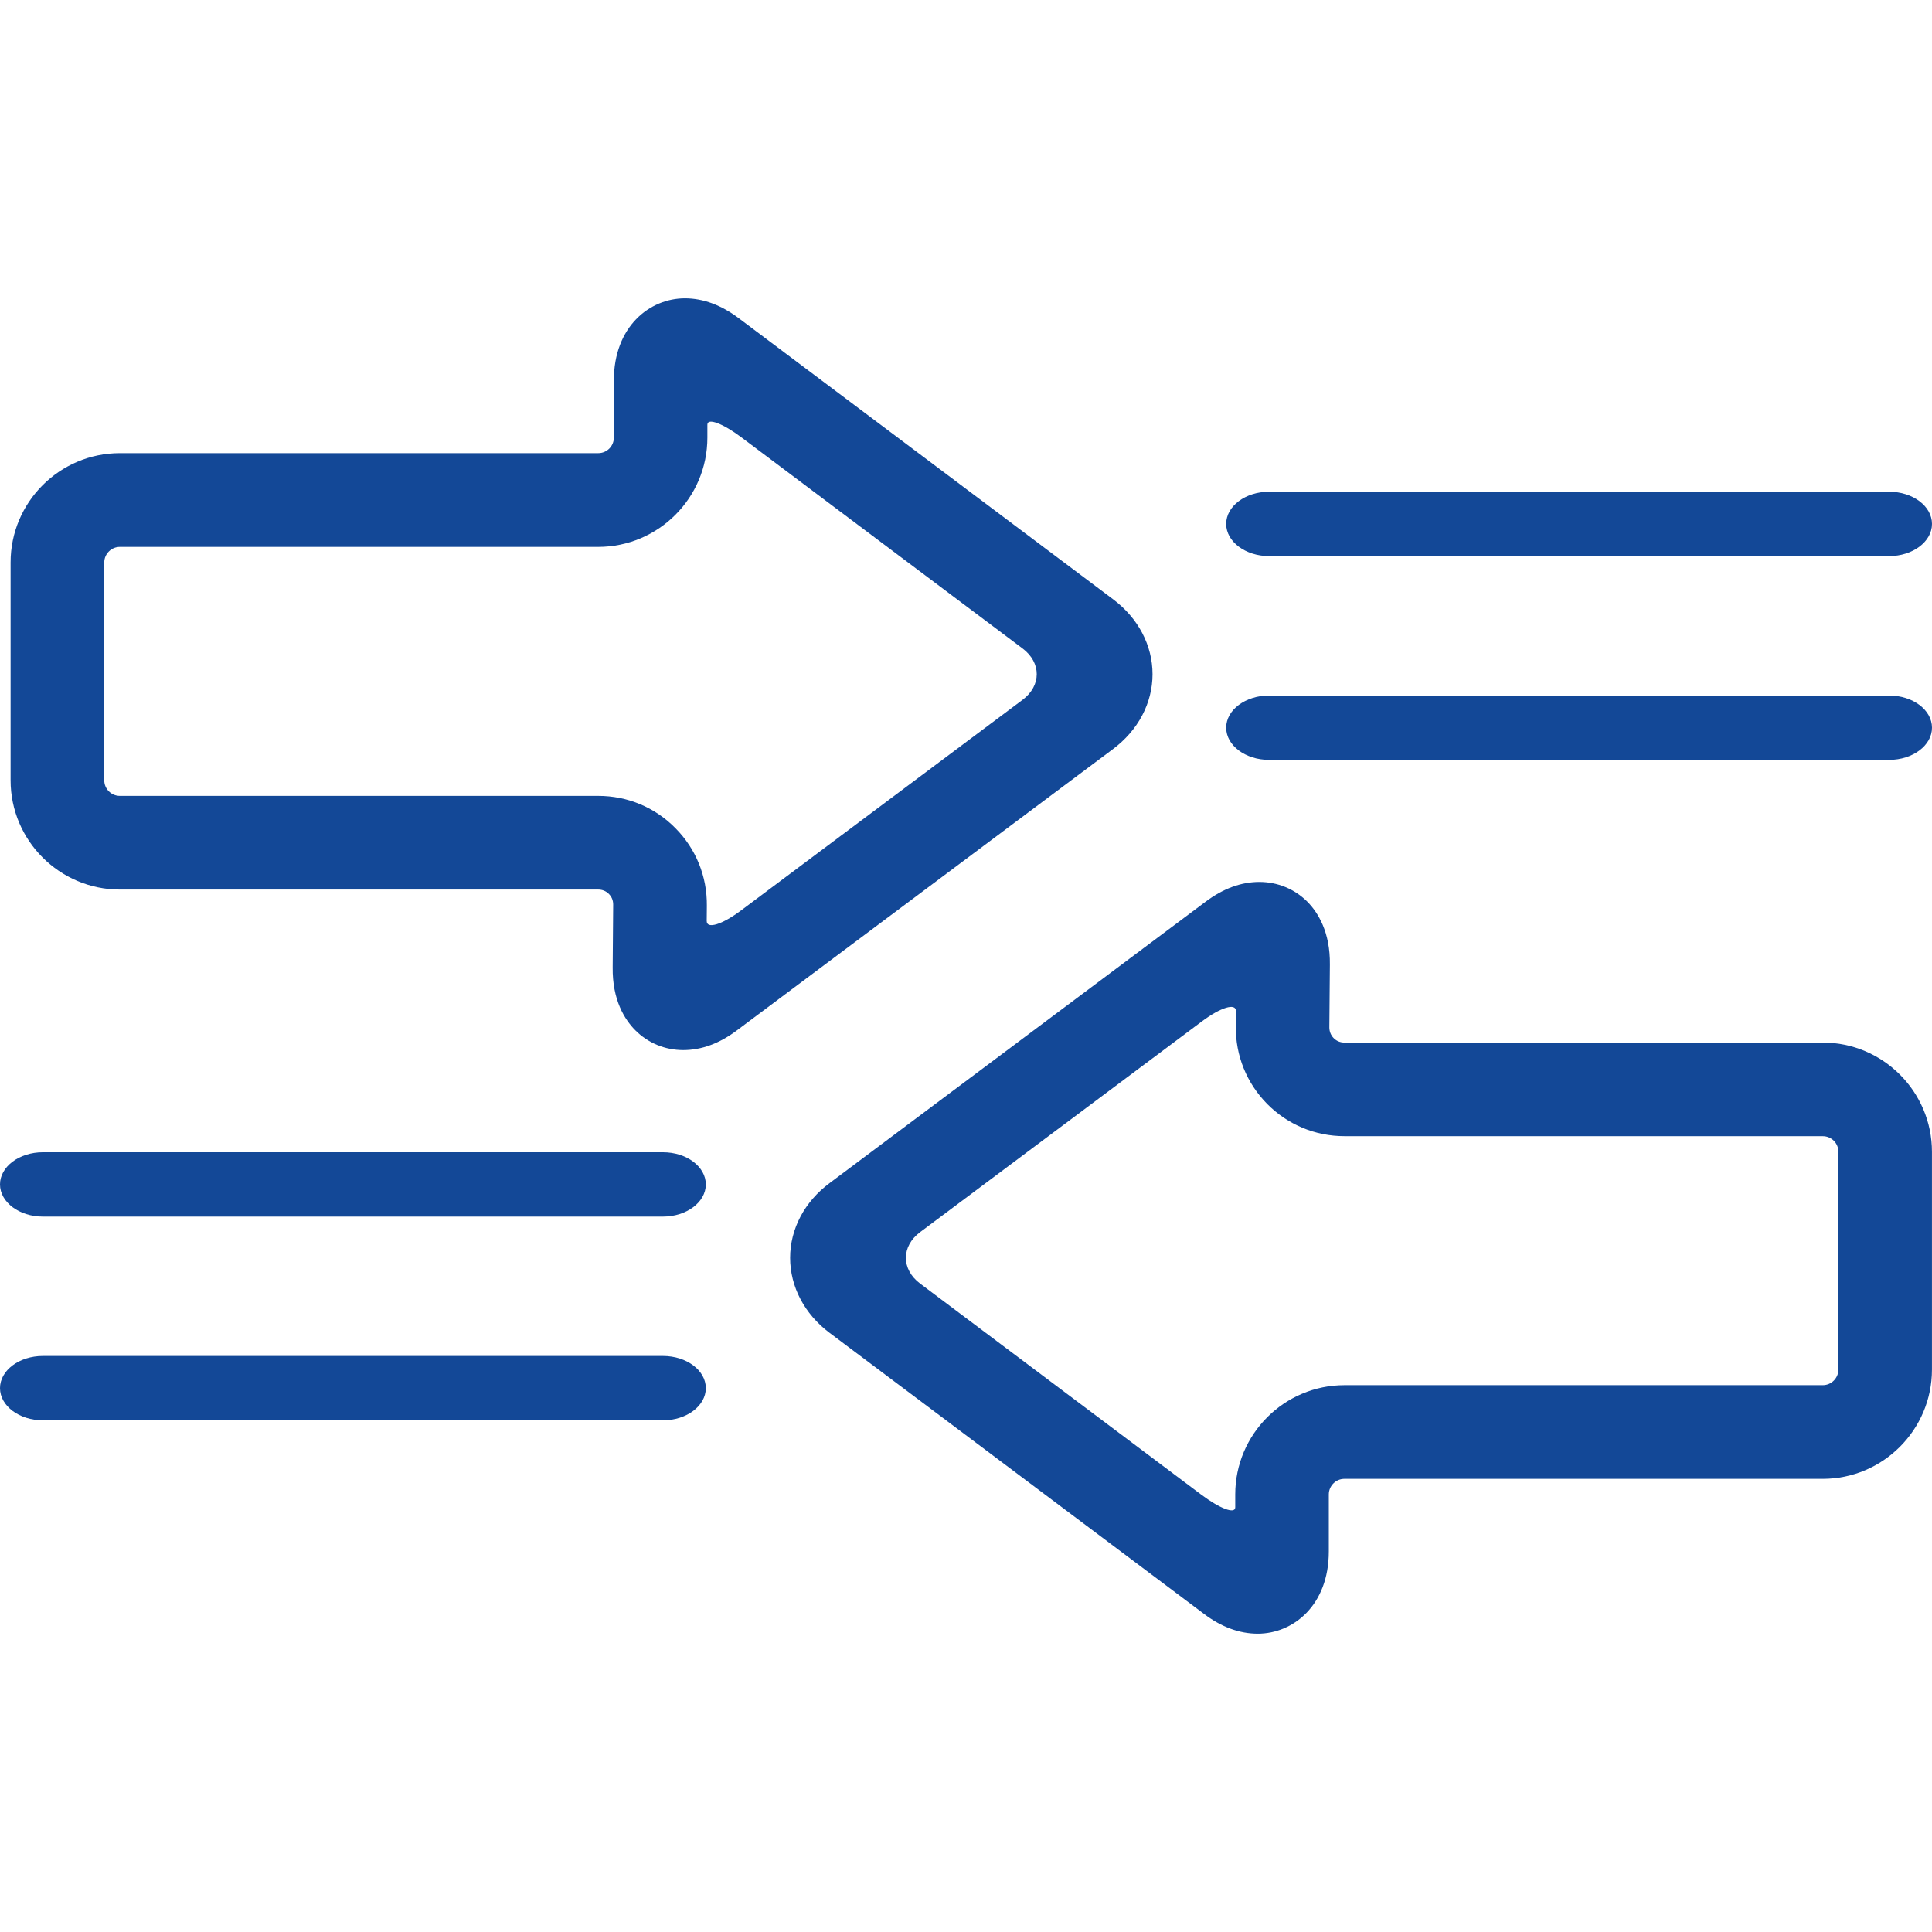
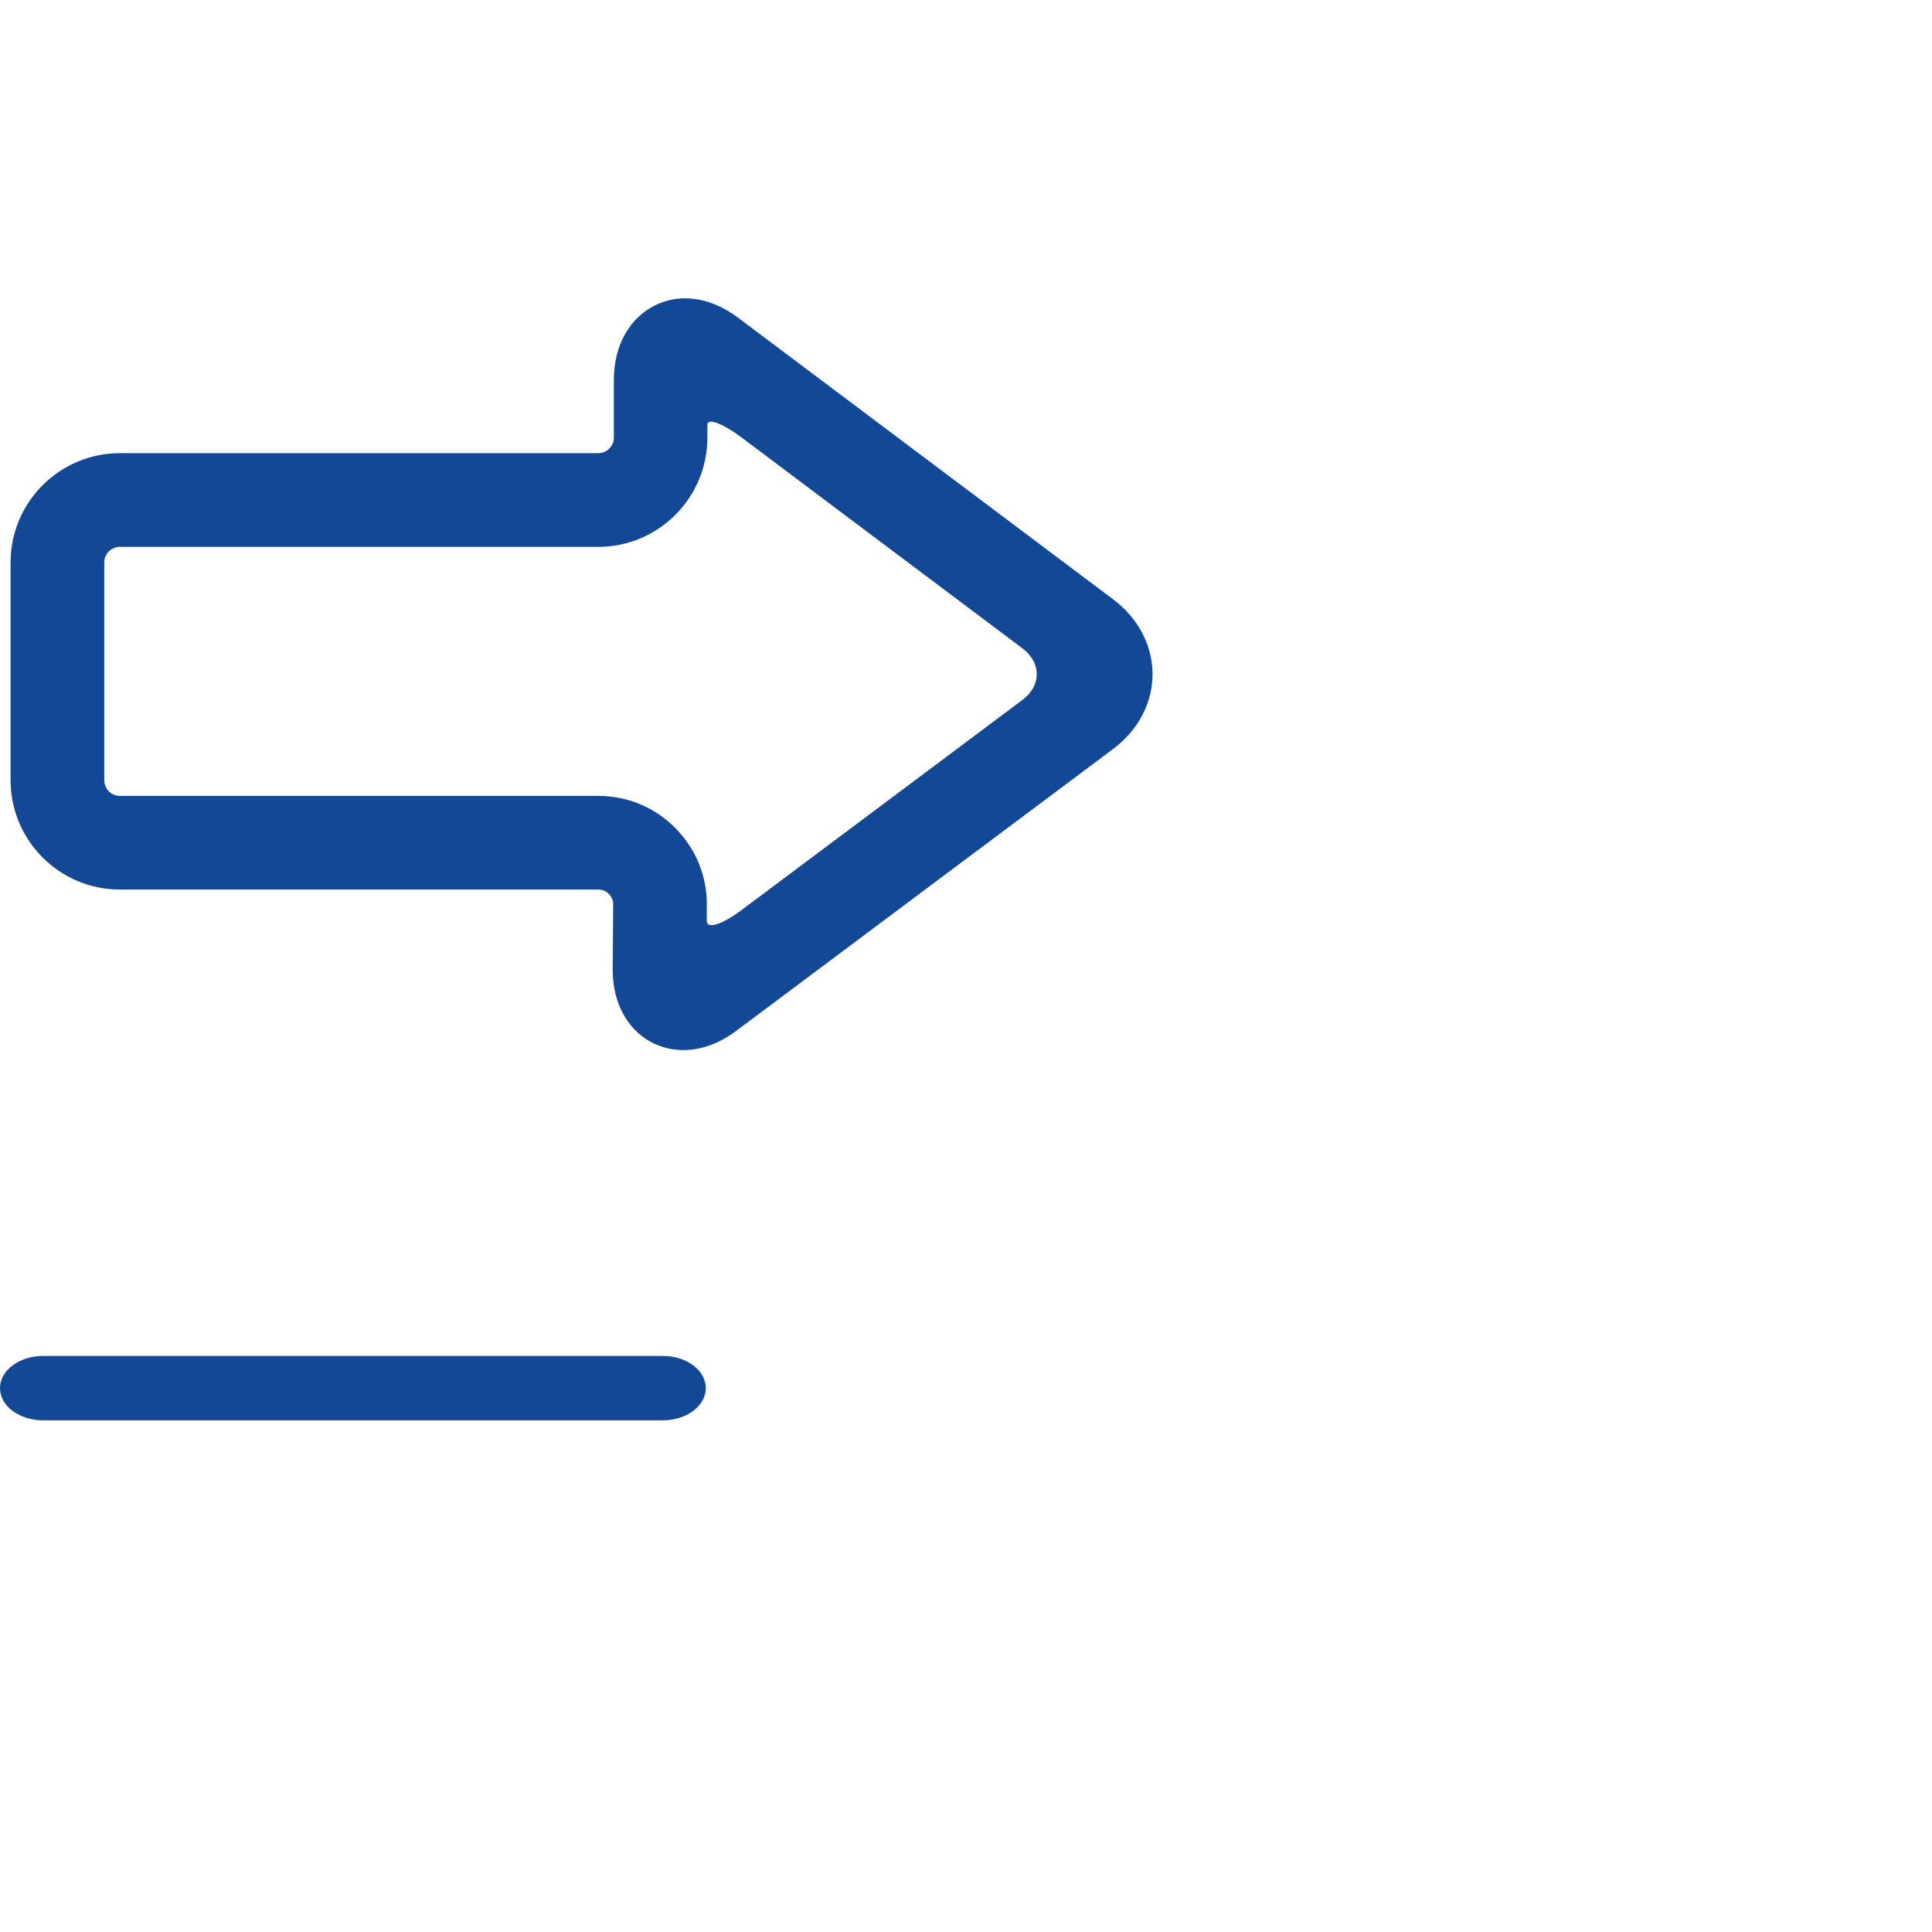
<svg xmlns="http://www.w3.org/2000/svg" width="58" height="58" viewBox="0 0 58 58" fill="none">
  <path d="M33.41 22.49C34.165 21.928 34.599 21.109 34.6 20.241C34.6 19.375 34.169 18.555 33.418 17.992L22.174 9.55C21.651 9.157 21.107 8.956 20.562 8.956C19.502 8.956 18.428 9.804 18.428 11.424V13.137C18.428 13.396 18.218 13.604 17.96 13.604H3.598C1.79 13.604 0.318 15.076 0.318 16.884V23.425C0.318 25.233 1.79 26.705 3.598 26.705H17.957C18.082 26.705 18.193 26.75 18.279 26.837C18.363 26.922 18.41 27.033 18.408 27.16L18.393 29.041C18.381 30.023 18.753 30.606 19.068 30.925C19.452 31.313 19.964 31.524 20.513 31.524C21.058 31.524 21.599 31.326 22.121 30.933L33.41 22.49ZM17.959 23.893H3.598C3.339 23.893 3.13 23.682 3.13 23.426V16.886C3.13 16.63 3.34 16.418 3.598 16.418H17.957C19.765 16.418 21.236 14.946 21.236 13.138C21.236 13.138 21.236 12.964 21.236 12.75C21.236 12.537 21.698 12.709 22.267 13.137L30.698 19.467C31.267 19.895 31.265 20.586 30.696 21.011L22.244 27.334C21.674 27.76 21.215 27.9 21.216 27.648L21.22 27.191C21.229 26.309 20.894 25.485 20.278 24.863C19.661 24.235 18.836 23.893 17.959 23.893Z" fill="#134897" />
-   <path d="M39.251 27.073C38.867 26.688 38.354 26.477 37.805 26.477C37.261 26.477 36.72 26.675 36.196 27.068L24.91 35.513C24.155 36.072 23.721 36.891 23.72 37.759C23.72 38.627 24.151 39.448 24.902 40.011L36.145 48.45C36.668 48.846 37.213 49.044 37.758 49.044C38.818 49.044 39.892 48.197 39.892 46.576V44.863C39.892 44.607 40.102 44.396 40.359 44.396H54.72C56.526 44.396 57.999 42.924 57.999 41.115V34.578C57.999 32.77 56.526 31.298 54.72 31.298H40.359C40.236 31.298 40.124 31.253 40.037 31.164C39.954 31.079 39.907 30.965 39.908 30.839L39.924 28.96C39.937 27.979 39.565 27.393 39.251 27.073ZM54.722 34.109C54.98 34.109 55.19 34.318 55.19 34.577V41.114C55.19 41.373 54.98 41.584 54.722 41.584H40.362C38.555 41.584 37.083 43.056 37.083 44.862C37.083 44.862 37.083 45.036 37.083 45.25C37.083 45.464 36.622 45.291 36.053 44.863L27.622 38.533C27.053 38.106 27.054 37.414 27.623 36.989L36.076 30.667C36.645 30.24 37.105 30.101 37.104 30.354L37.1 30.812C37.091 31.691 37.426 32.515 38.04 33.139C38.658 33.763 39.483 34.108 40.361 34.108H54.722V34.109Z" fill="#134897" />
-   <path d="M19.902 40.707H1.288C0.577 40.707 0 41.14 0 41.673C0 42.206 0.577 42.639 1.288 42.639H19.901C20.612 42.639 21.189 42.206 21.189 41.673C21.189 41.14 20.613 40.707 19.902 40.707Z" fill="#134897" />
-   <path d="M19.902 34.591H1.288C0.577 34.591 0 35.024 0 35.557C0 36.09 0.577 36.523 1.288 36.523H19.901C20.612 36.523 21.189 36.09 21.189 35.557C21.189 35.024 20.613 34.591 19.902 34.591Z" fill="#134897" />
-   <path d="M56.713 20.88H38.099C37.388 20.88 36.811 21.312 36.811 21.846C36.811 22.379 37.388 22.812 38.099 22.812H56.712C57.423 22.812 58 22.379 58 21.846C58 21.312 57.424 20.88 56.713 20.88Z" fill="#134897" />
-   <path d="M56.713 14.762H38.099C37.388 14.762 36.811 15.195 36.811 15.728C36.811 16.261 37.388 16.694 38.099 16.694H56.712C57.423 16.694 58 16.261 58 15.728C58 15.195 57.424 14.762 56.713 14.762Z" fill="#134897" />
+   <path d="M19.902 40.707H1.288C0.577 40.707 0 41.14 0 41.673C0 42.206 0.577 42.639 1.288 42.639H19.901C20.612 42.639 21.189 42.206 21.189 41.673C21.189 41.14 20.613 40.707 19.902 40.707" fill="#134897" />
</svg>